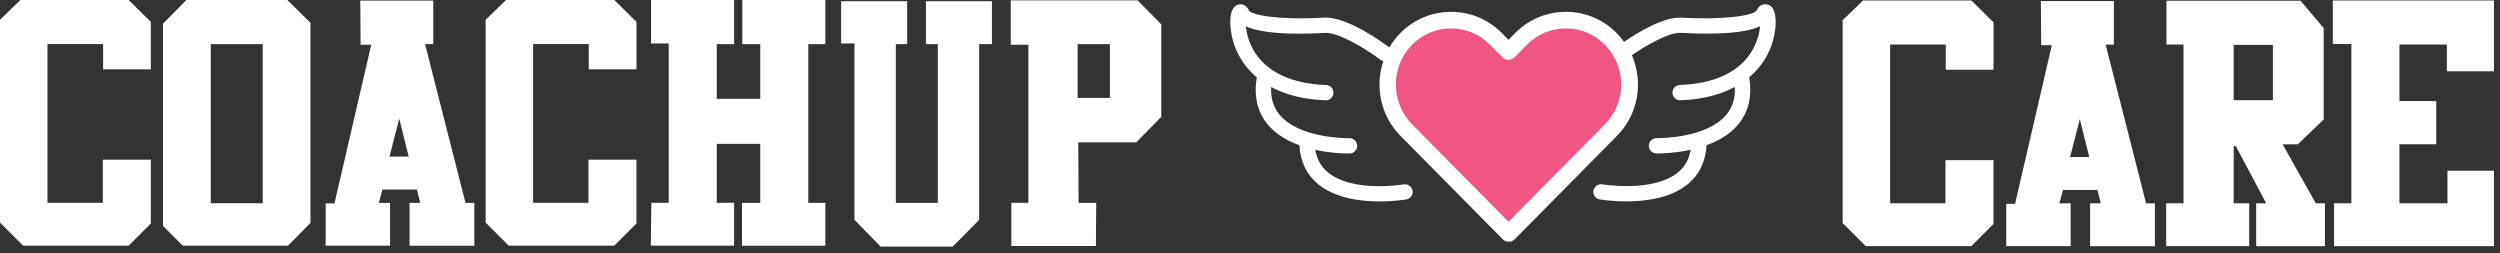
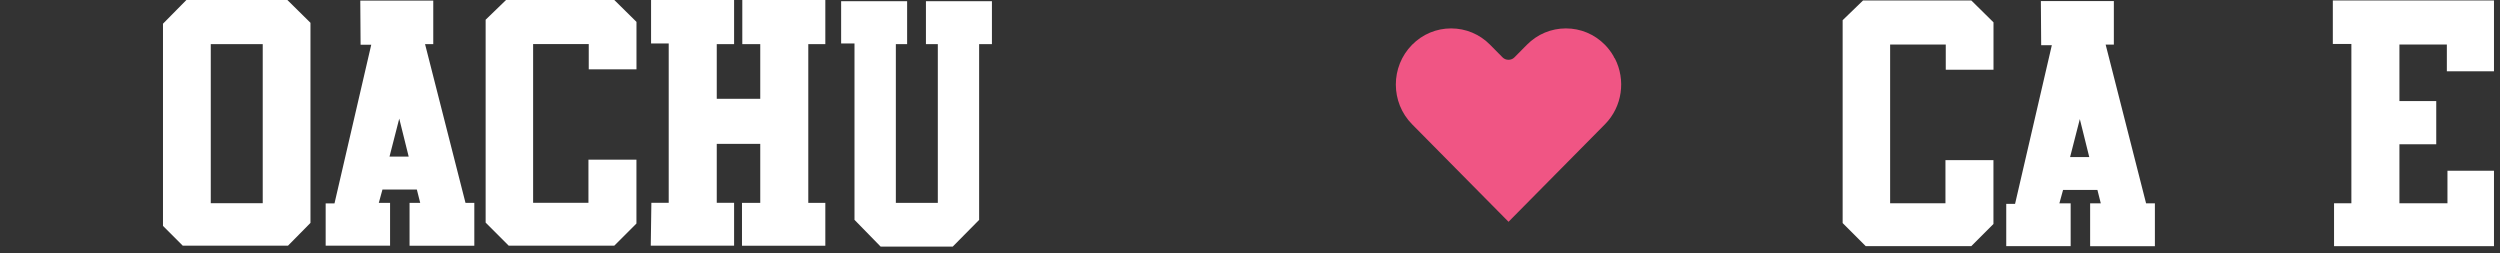
<svg xmlns="http://www.w3.org/2000/svg" width="336" height="34" viewBox="0 0 336 34" fill="none">
  <rect x="0" y="0" width="336" height="34" fill="#333333" stroke="none" />
-   <path d="M13.811 21.46H20.267V30.041L17.285 33.022H3.105L0 29.917V2.652L2.742 0H17.292L20.274 2.94V9.314H13.859V5.922H6.381V27.258H13.818V21.453L13.811 21.46Z" fill="white" />
  <path d="M24.564 33.022L21.905 30.363V3.187L25.051 0H38.622L41.727 3.064V29.958L38.704 33.022H24.564ZM35.311 5.929H28.327V27.306H35.311V5.929Z" fill="white" />
  <path d="M52.432 33.022H43.769V27.34H44.955L49.896 6.011H48.464L48.423 0.082H58.231V5.929H57.127L62.562 27.265H63.748V33.029H55.044V27.265H56.476L56.024 25.469H51.404L50.911 27.265H52.425V33.029L52.432 33.022ZM54.927 21.048L53.659 15.942L52.35 21.048H54.927Z" fill="white" />
  <path d="M79.08 21.46H85.537V30.041L82.555 33.022H68.374L65.27 29.917V2.652L68.011 0H82.562L85.543 2.94V9.314H79.128V5.922H71.651V27.258H79.087V21.453L79.08 21.46Z" fill="white" />
  <path d="M96.332 19.328V27.258H98.662V33.022H87.463L87.545 27.258H89.875V5.846H87.504V0H98.662V5.929H96.332V13.283H102.178V5.929H99.765V0H110.924V5.929H108.634V27.265H110.924V33.029H99.724V27.265H102.178V19.335H96.332V19.328Z" fill="white" />
  <path d="M128.045 33.145H118.36L114.844 29.547V5.846H113.048V0.164H121.917V5.929H120.402V27.265H126.043V5.929H124.446V0.164H133.315V5.929H131.595V29.554L128.038 33.152L128.045 33.145Z" fill="white" />
-   <path d="M147.29 33.063H135.927V27.258H138.216V6.011H135.844V0.041H152.89L156.077 3.269V15.695L152.725 19.129H144.919L144.96 27.265H147.331L147.29 33.07V33.063ZM149.168 5.929H144.837V13.159H149.168V5.929Z" fill="white" />
  <path d="M261.463 21.521H267.919V30.102L264.938 33.084H250.757L247.652 29.979V2.714L250.394 0.062H264.944L267.926 3.002V9.376H261.511V5.983H254.033V27.32H261.469V21.514L261.463 21.521Z" fill="white" />
  <path d="M278.303 33.084H269.639V27.402H270.825L275.767 6.073H274.334L274.293 0.144H284.101V5.99H282.998L288.433 27.326H289.618V33.091H280.914V27.326H282.346L281.894 25.531H277.275L276.781 27.326H278.296V33.091L278.303 33.084ZM280.797 21.11L279.529 16.004L278.22 21.11H280.797Z" fill="white" />
-   <path d="M302.291 33.084H291.133V27.32H293.463V5.983H291.174V0.103H309.2L312.305 3.783V16.045L308.83 19.396H306.787L311.242 27.326H312.469V33.091H303.23V27.326H304.581L300.496 19.643H300.208V27.326H302.291V33.091V33.084ZM305.478 6.031H300.208V13.468H305.478V6.031Z" fill="white" />
  <path d="M335.19 33.084H313.696V27.32H316.026V5.908H313.532V0.062H335.19V9.582H328.857V5.983H322.483V13.584H327.431V19.39H322.483V27.32H328.939V22.947H335.19V33.084Z" fill="white" />
-   <path d="M237.508 0.61C237.022 0.487 236.398 0.685 236.103 1.405C235.747 2.001 232.279 2.721 225.987 2.371C223.574 2.234 220.044 4.407 218.269 5.627C217.975 5.216 217.652 4.818 217.289 4.448C215.466 2.604 213.04 1.59 210.463 1.59C207.886 1.59 205.459 2.604 203.636 4.448L202.745 5.346L201.854 4.448C200.031 2.604 197.605 1.59 195.028 1.59C192.451 1.59 190.024 2.604 188.201 4.448C187.619 5.038 187.132 5.689 186.735 6.381C186.125 5.922 181.101 2.193 177.968 2.371C171.676 2.721 168.208 2.001 167.852 1.405C167.55 0.685 166.927 0.487 166.447 0.61C165.261 0.918 165.282 2.79 165.405 3.886C165.652 6.175 166.742 8.567 168.914 10.397C168.483 12.974 169.01 15.147 170.484 16.847C171.587 18.122 173.095 18.958 174.637 19.52C174.768 21.734 175.624 23.509 177.208 24.791C179.51 26.655 182.876 27.073 185.432 27.073C187.392 27.073 188.873 26.826 189.01 26.806C189.572 26.71 189.942 26.175 189.846 25.62C189.75 25.058 189.216 24.688 188.66 24.784C188.592 24.797 181.841 25.915 178.503 23.194C177.55 22.419 176.988 21.412 176.776 20.137C178.811 20.582 180.593 20.63 181.197 20.63C181.306 20.63 181.375 20.63 181.402 20.63C181.971 20.616 182.417 20.144 182.403 19.575C182.389 19.013 181.93 18.574 181.375 18.574C181.361 18.574 181.423 18.574 181.245 18.574C180.395 18.574 174.603 18.464 172.04 15.497C171.156 14.469 170.765 13.214 170.847 11.693C172.725 12.7 175.124 13.372 178.16 13.482C178.174 13.482 178.188 13.482 178.195 13.482C178.743 13.482 179.202 13.043 179.223 12.488C179.243 11.919 178.798 11.446 178.229 11.425C173.733 11.268 170.436 9.774 168.695 7.107C167.852 5.812 167.537 4.496 167.448 3.537C169.346 4.414 172.91 4.709 178.099 4.421C179.894 4.325 183.609 6.58 185.521 8.026C185.645 8.115 185.782 8.177 185.919 8.204C184.774 11.617 185.535 15.545 188.222 18.259L201.978 32.165C202.183 32.378 202.471 32.494 202.773 32.494C203.074 32.494 203.355 32.378 203.568 32.165L217.323 18.259C220.216 15.332 220.881 10.994 219.325 7.416C221.34 6.025 224.349 4.332 225.905 4.414C231.093 4.702 234.657 4.407 236.556 3.53C236.466 4.482 236.151 5.805 235.308 7.101C233.567 9.774 230.27 11.268 225.774 11.419C225.205 11.439 224.76 11.912 224.781 12.481C224.801 13.036 225.253 13.475 225.809 13.475C225.822 13.475 225.836 13.475 225.843 13.475C228.879 13.372 231.278 12.7 233.156 11.686C233.238 13.214 232.848 14.469 231.963 15.49C229.4 18.451 223.609 18.567 222.759 18.567C222.587 18.567 222.642 18.567 222.628 18.567C222.073 18.567 221.614 19.013 221.6 19.568C221.587 20.137 222.032 20.603 222.601 20.623C222.628 20.623 222.697 20.623 222.807 20.623C223.403 20.623 225.192 20.575 227.227 20.13C227.015 21.405 226.453 22.412 225.5 23.187C222.155 25.901 215.411 24.784 215.343 24.777C214.788 24.681 214.253 25.058 214.157 25.613C214.061 26.175 214.438 26.703 214.993 26.799C215.13 26.819 216.611 27.066 218.571 27.066C221.121 27.066 224.493 26.648 226.796 24.784C228.379 23.502 229.236 21.727 229.366 19.513C230.908 18.951 232.416 18.115 233.519 16.84C234.993 15.14 235.521 12.968 235.089 10.39C237.261 8.561 238.344 6.169 238.598 3.879C238.714 2.79 238.742 0.912 237.556 0.603L237.508 0.61Z" fill="white" />
  <path d="M215.706 16.703L202.745 29.808L189.785 16.703C186.872 13.756 186.872 8.965 189.785 6.018C191.19 4.599 193.047 3.818 195.028 3.818C197.009 3.818 198.873 4.599 200.271 6.018L201.95 7.717C202.368 8.142 203.115 8.142 203.533 7.717L205.213 6.018C206.618 4.599 208.475 3.818 210.456 3.818C212.437 3.818 214.301 4.599 215.699 6.018C216.158 6.484 216.542 6.998 216.857 7.546C216.892 7.649 216.94 7.745 217.008 7.834C217.022 7.848 217.036 7.861 217.049 7.875C218.509 10.72 218.064 14.318 215.706 16.703Z" fill="#F05584" />
</svg>